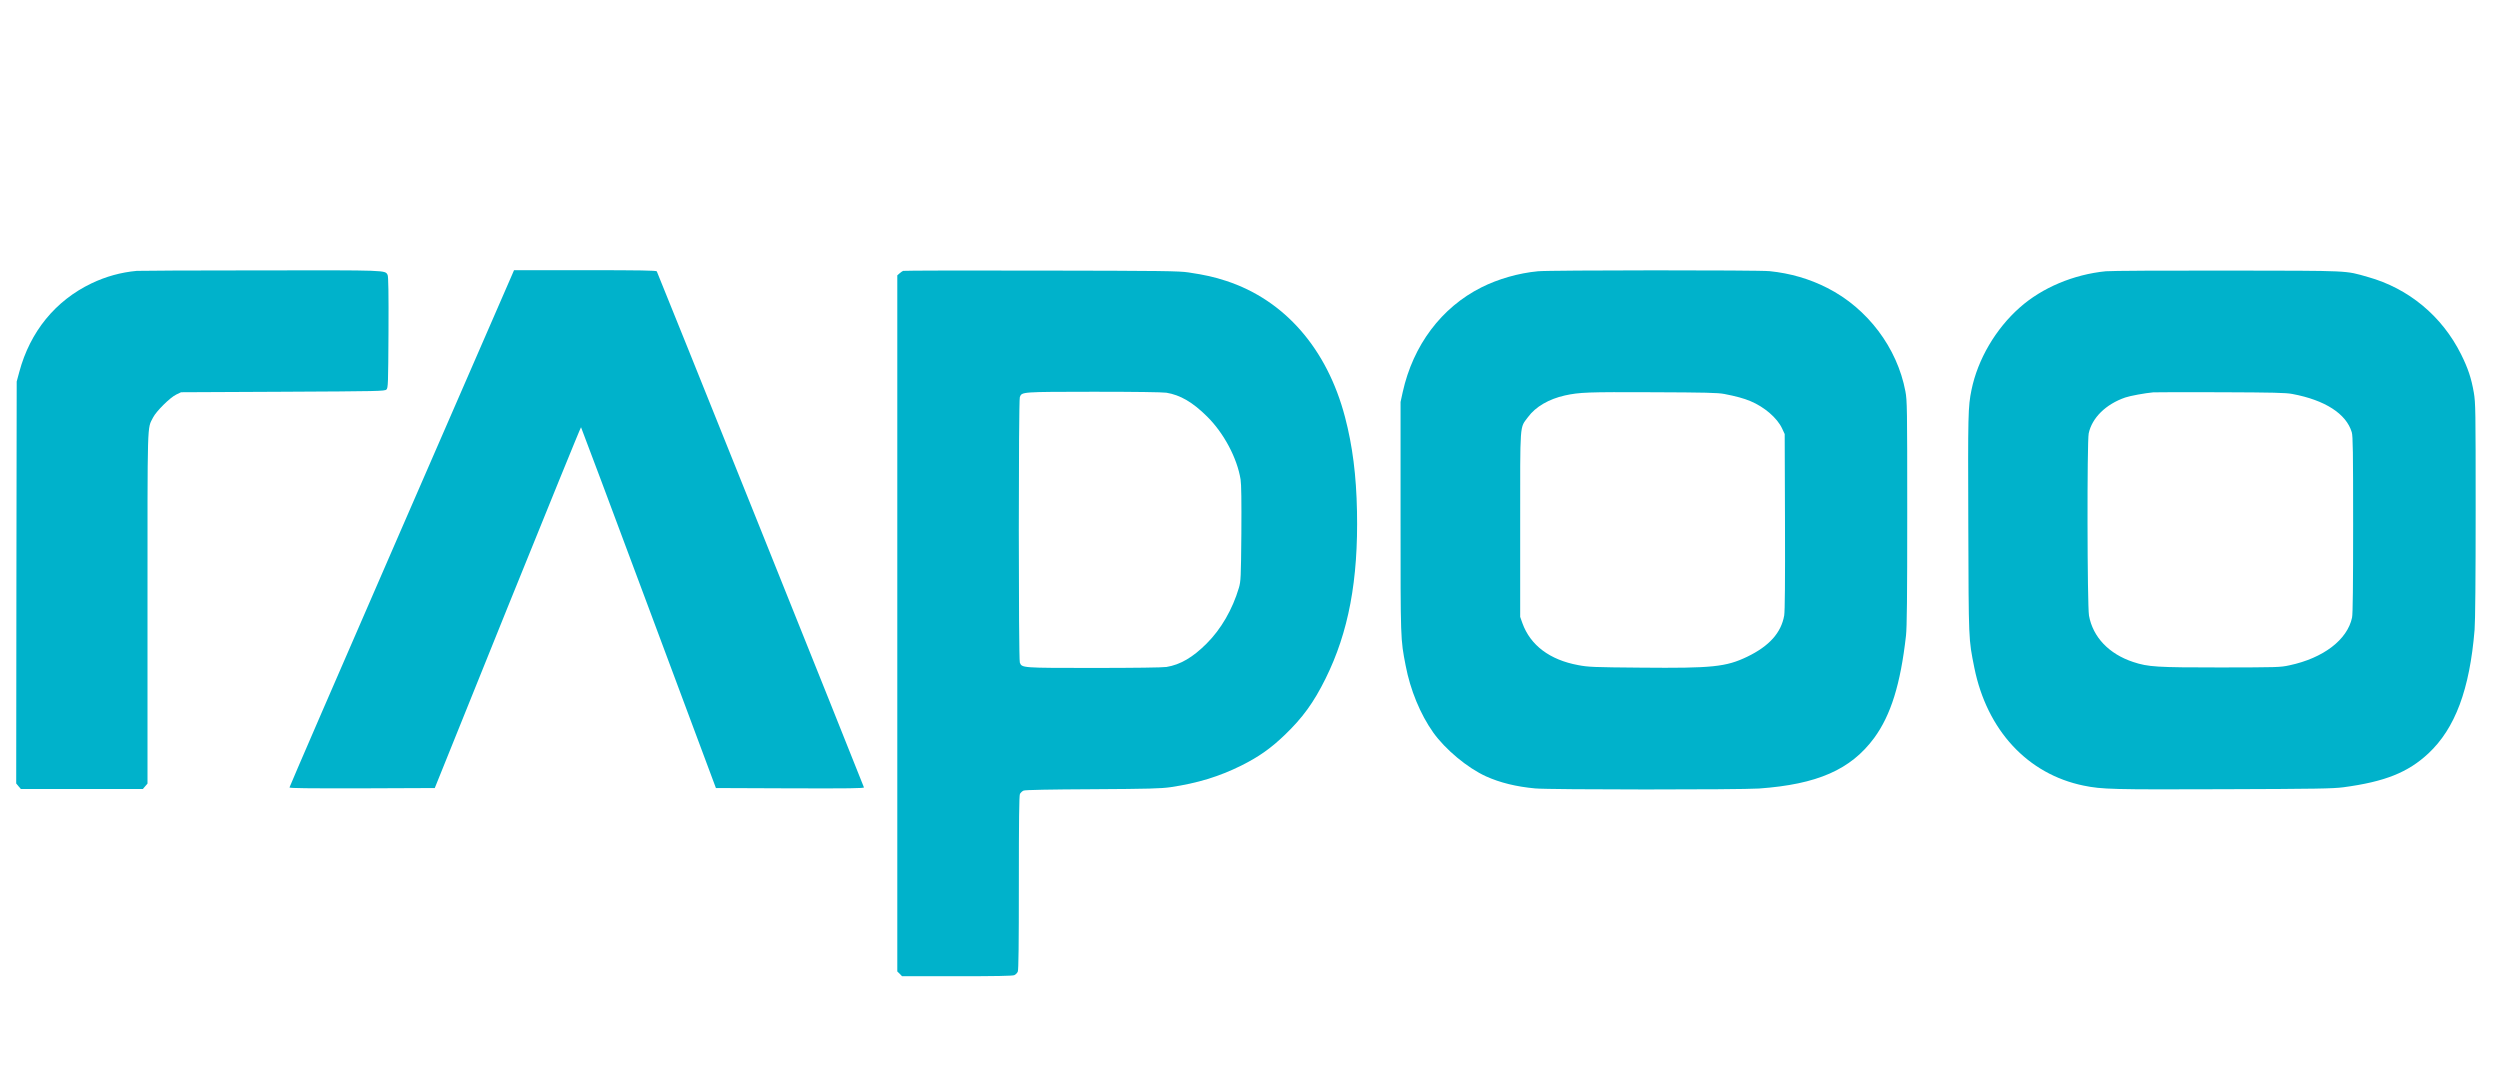
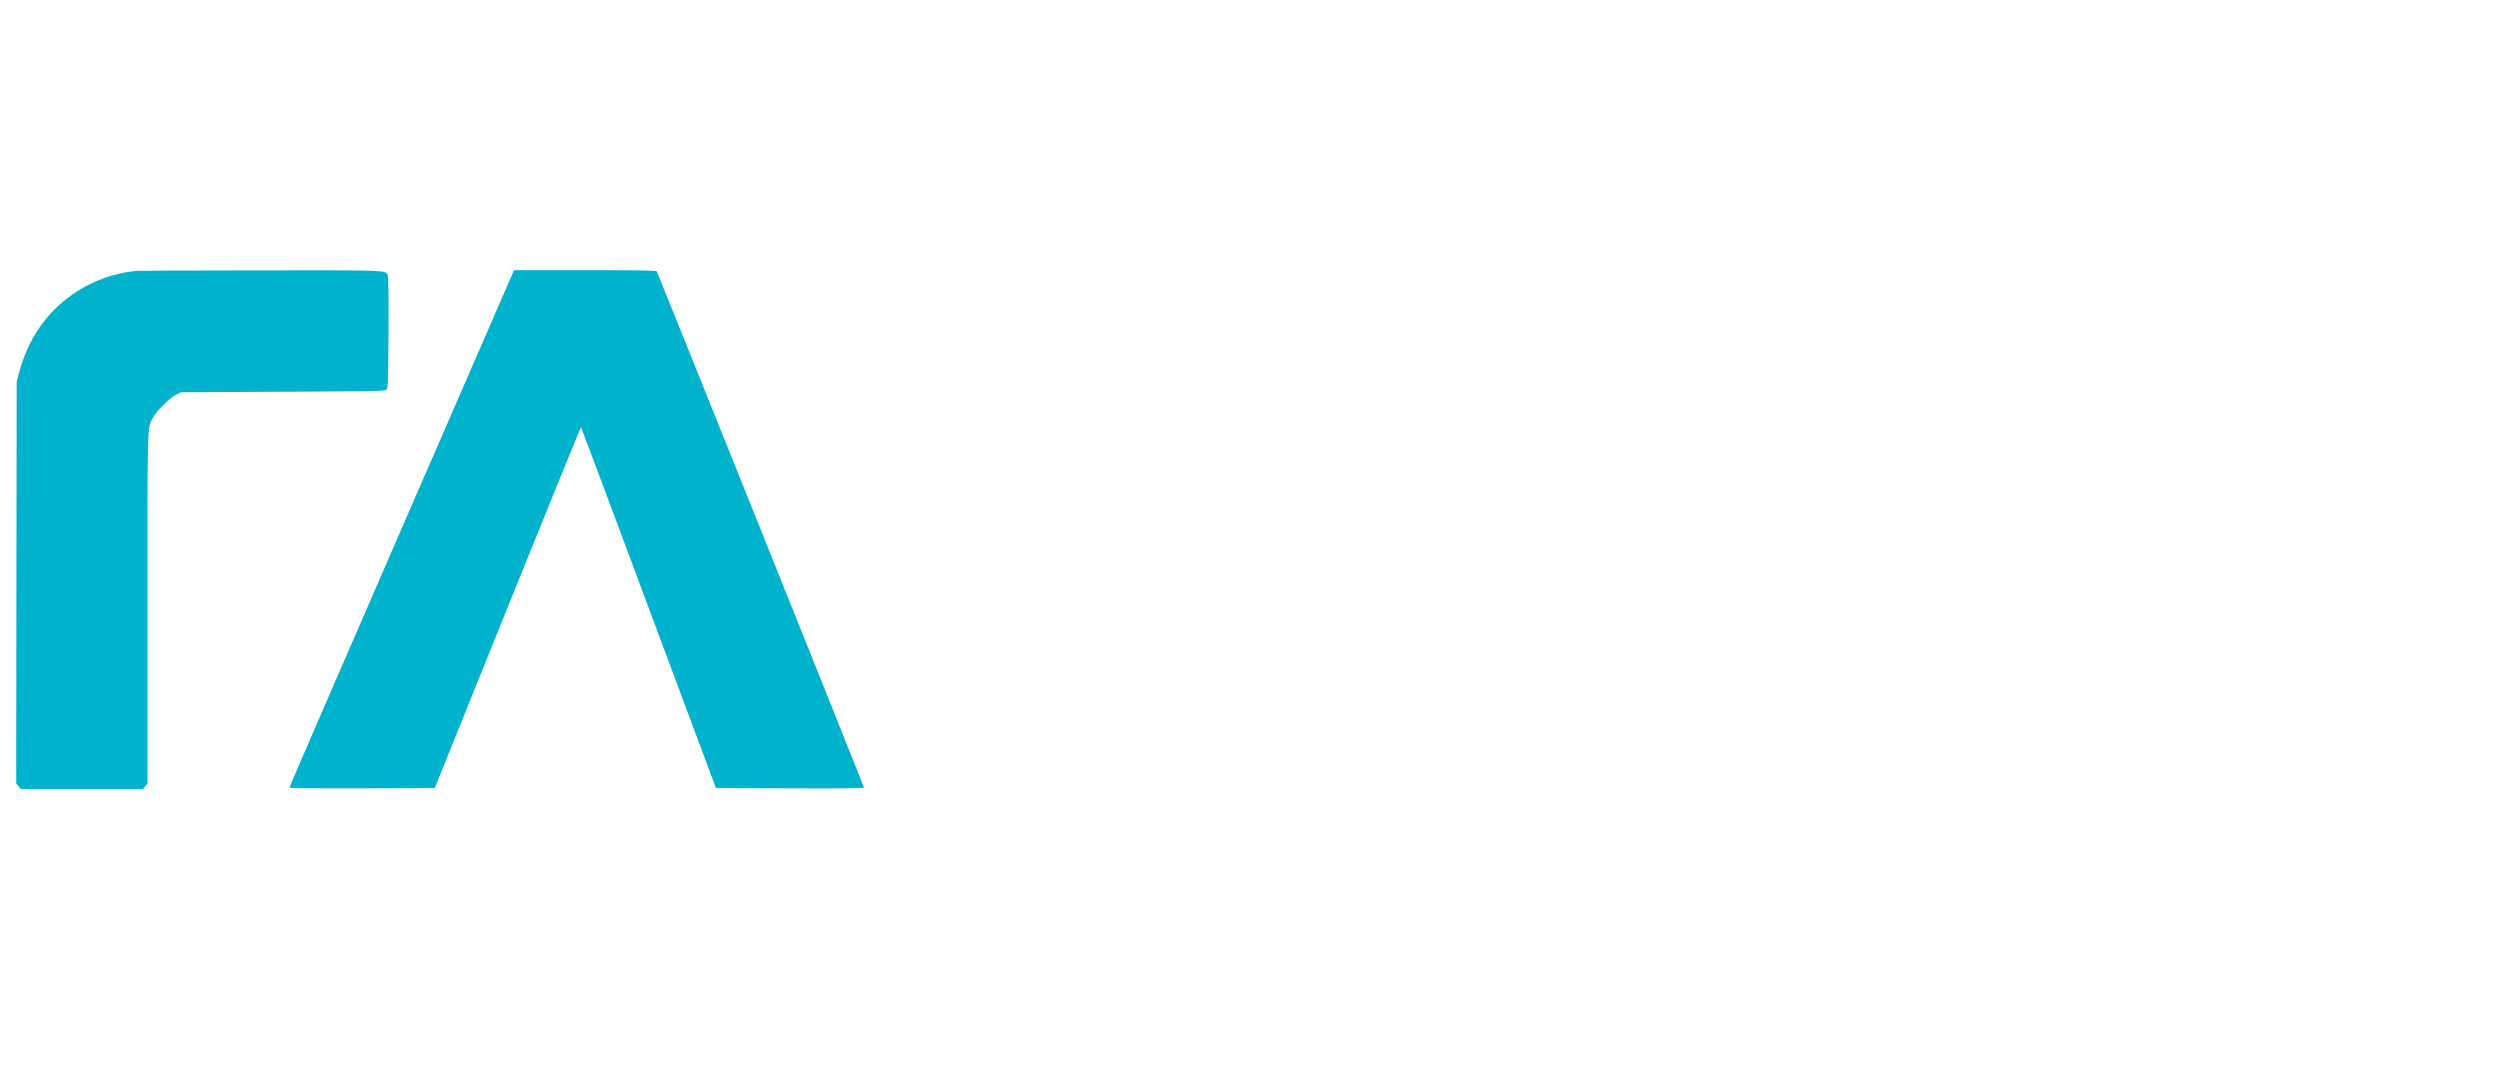
<svg xmlns="http://www.w3.org/2000/svg" version="1.1" id="Layer_1" x="0px" y="0px" viewBox="0 0 2570.7 1100" style="enable-background:new 0 0 2570.7 1100;" xml:space="preserve">
  <style type="text/css"> .st0{fill:#00B2CB;} </style>
  <g transform="translate(0,732) scale(0.1,-0.1)">
    <path class="st0" d="M1406.7,4534.7c-164-15-318-58-465-128c-372-178-632-497-743-910l-27-100l-3-2067l-2-2066l24-29l24-28h627h627 l24,28l24,28v1803c0,1975-4,1839,57,1961c33,65,174,205,238,236l50,24l1047,5c988,5,1048,6,1065,23s18,56,21,588c2,401-1,576-9,590 c-27,50,12,49-1311,47C1996.7,4539.7,1425.7,4536.7,1406.7,4534.7z" />
    <path class="st0" d="M5267.7,4499.7c-10-24-530-1218-1155-2654s-1136-2616-1136-2623c0-8,190-10,747-9l747,3l749,1858 c413,1021,752,1855,755,1852s316-839,696-1858l691-1852l764-3c609-2,762,0,758,10c-73,191-2123,5297-2130,5306s-167,12-739,12h-729 L5267.7,4499.7z" />
-     <path class="st0" d="M9286.7,4534.7c-8-3-25-15-37-26l-23-20v-3579v-3579l25-24l24-25h565c393,0,572,3,589,11c14,6,30,22,36,36 c8,17,11,283,11,913c0,639,3,896,11,914c7,13,23,29,38,35c17,7,273,12,711,14c577,3,703,7,800,21c277,41,499,109,725,221 c182,91,303,176,447,314c185,177,300,335,422,582c236,476,337,1011,323,1719c-7,370-46,675-123,969c-184,703-621,1204-1222,1401 c-126,41-215,61-387,87c-98,15-265,17-1515,19C9933.7,4539.7,9294.7,4537.7,9286.7,4534.7z M11994.7,3281.7c143-24,270-98,418-245 c172-170,309-428,344-647c8-51,10-220,8-558c-4-454-6-489-25-555c-66-223-184-427-333-575c-141-141-270-217-412-240 c-38-6-330-10-746-10c-743,0-741,0-762,55c-14,36-14,2694,0,2730c21,55,16,54,760,55C11666.7,3291.7,11955.7,3287.7,11994.7,3281.7 z" />
-     <path class="st0" d="M15814.7,4530.7c-200-19-409-79-582-166c-410-206-702-594-809-1077l-22-101v-1185c0-1268-1-1251,52-1524 c48-253,151-502,284-690c125-175,352-364,543-451c144-65,310-106,506-124c152-14,2103-14,2300-1c601,43,944,194,1185,520 c172,235,271,554,327,1050c10,87,13,392,13,1265c0,1082-1,1156-19,1250c-84,447-390,853-802,1062c-184,94-380,151-594,173 C18080.7,4543.7,15939.7,4542.7,15814.7,4530.7z M17731.7,3268.7c115-22,201-45,269-74c143-60,274-173,324-280l27-58l3-900 c2-628-1-920-8-965c-31-178-153-315-381-425c-217-104-357-119-1091-112c-487,4-543,6-646,26c-293,54-492,204-574,431l-23,65v950 c0,1072-6,987,80,1104c78,107,215,186,380,223c153,33,229,36,905,33C17531.7,3284.7,17666.7,3281.7,17731.7,3268.7z" />
-     <path class="st0" d="M21653.7,4530.7c-332-33-655-169-885-373c-248-219-432-534-496-846c-36-175-37-248-33-1385 c4-1218,2-1171,62-1473c130-643,548-1094,1124-1212c191-39,293-41,1441-37c956,3,1122,6,1230,20c426,57,664,152,874,348 c275,257,425,658,475,1272c7,80,11,544,11,1227c0,1043-1,1104-19,1212c-26,149-59,248-131,393c-196,393-539,678-958,795 c-240,68-158,64-1442,66C22265.7,4538.7,21701.7,4535.7,21653.7,4530.7z M23572.7,3268.7c335-63,553-203,610-393 c12-39,14-203,14-950c0-623-3-919-11-956c-48-228-295-417-644-491c-96-21-126-21-710-22c-656,0-741,5-896,56 c-249,82-415,256-455,477c-18,101-21,1790-3,1874c34,160,176,300,376,369c49,17,201,45,288,53c22,2,335,2,695,1 C23371.7,3284.7,23506.7,3281.7,23572.7,3268.7z" />
  </g>
</svg>